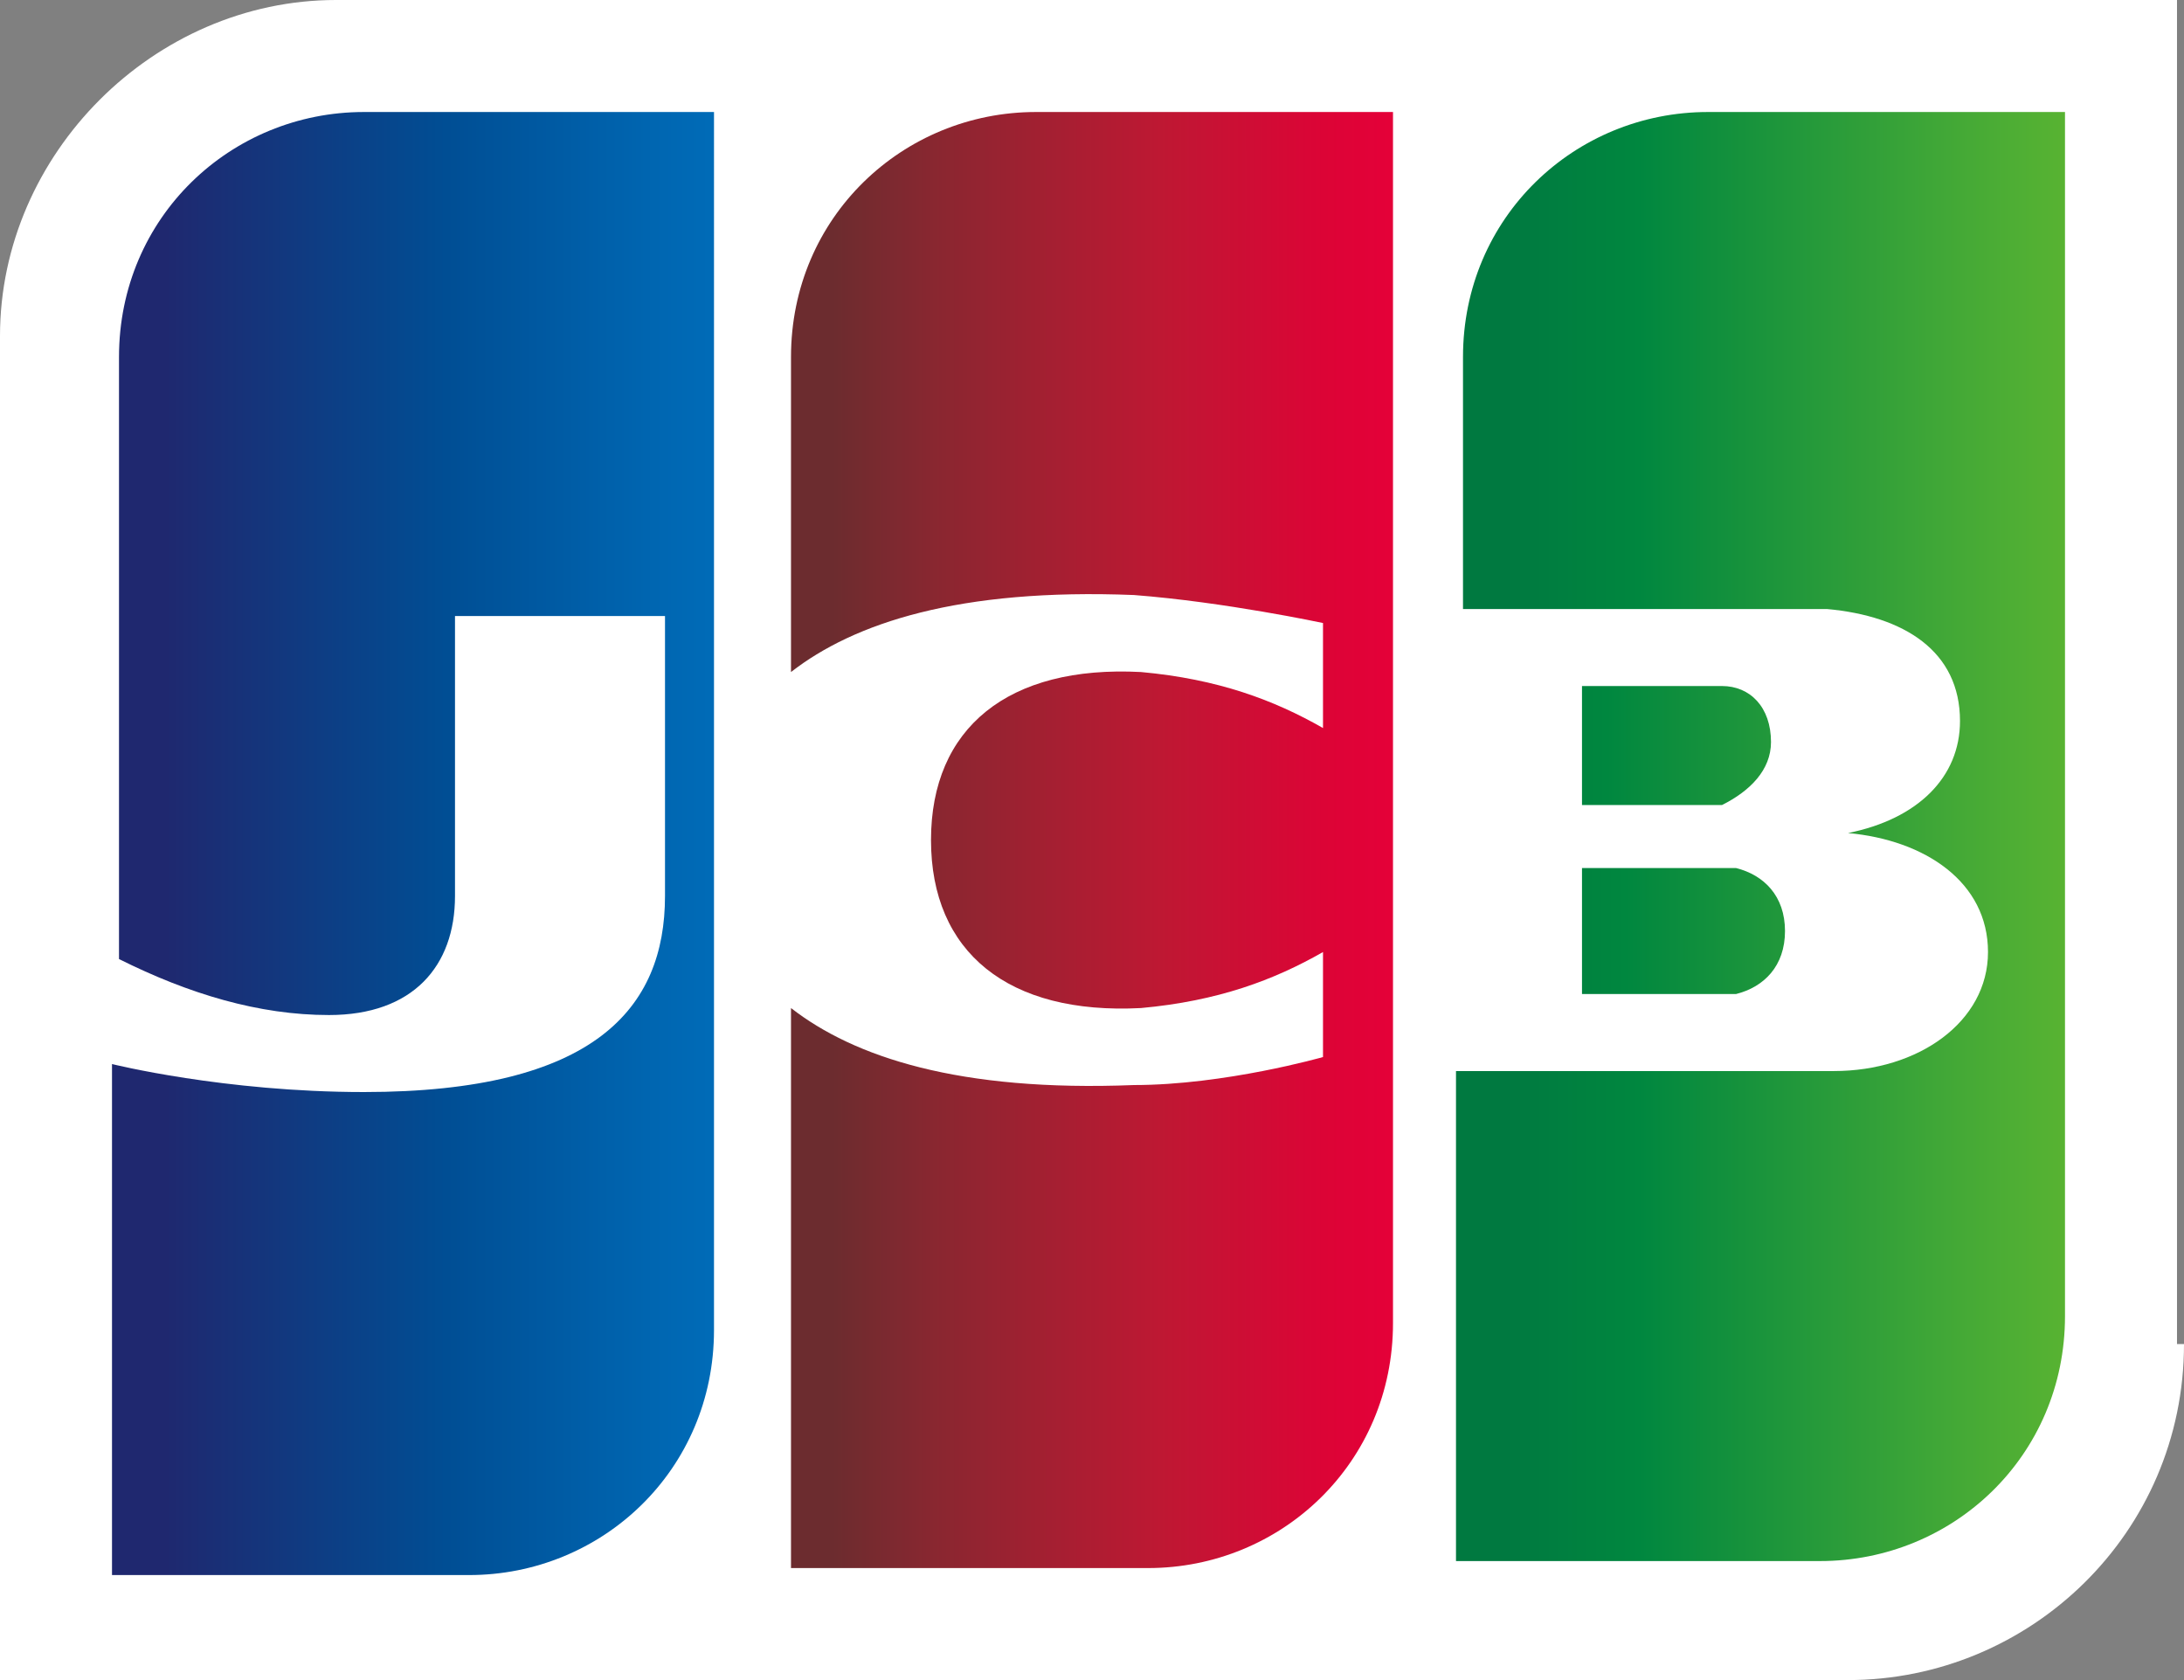
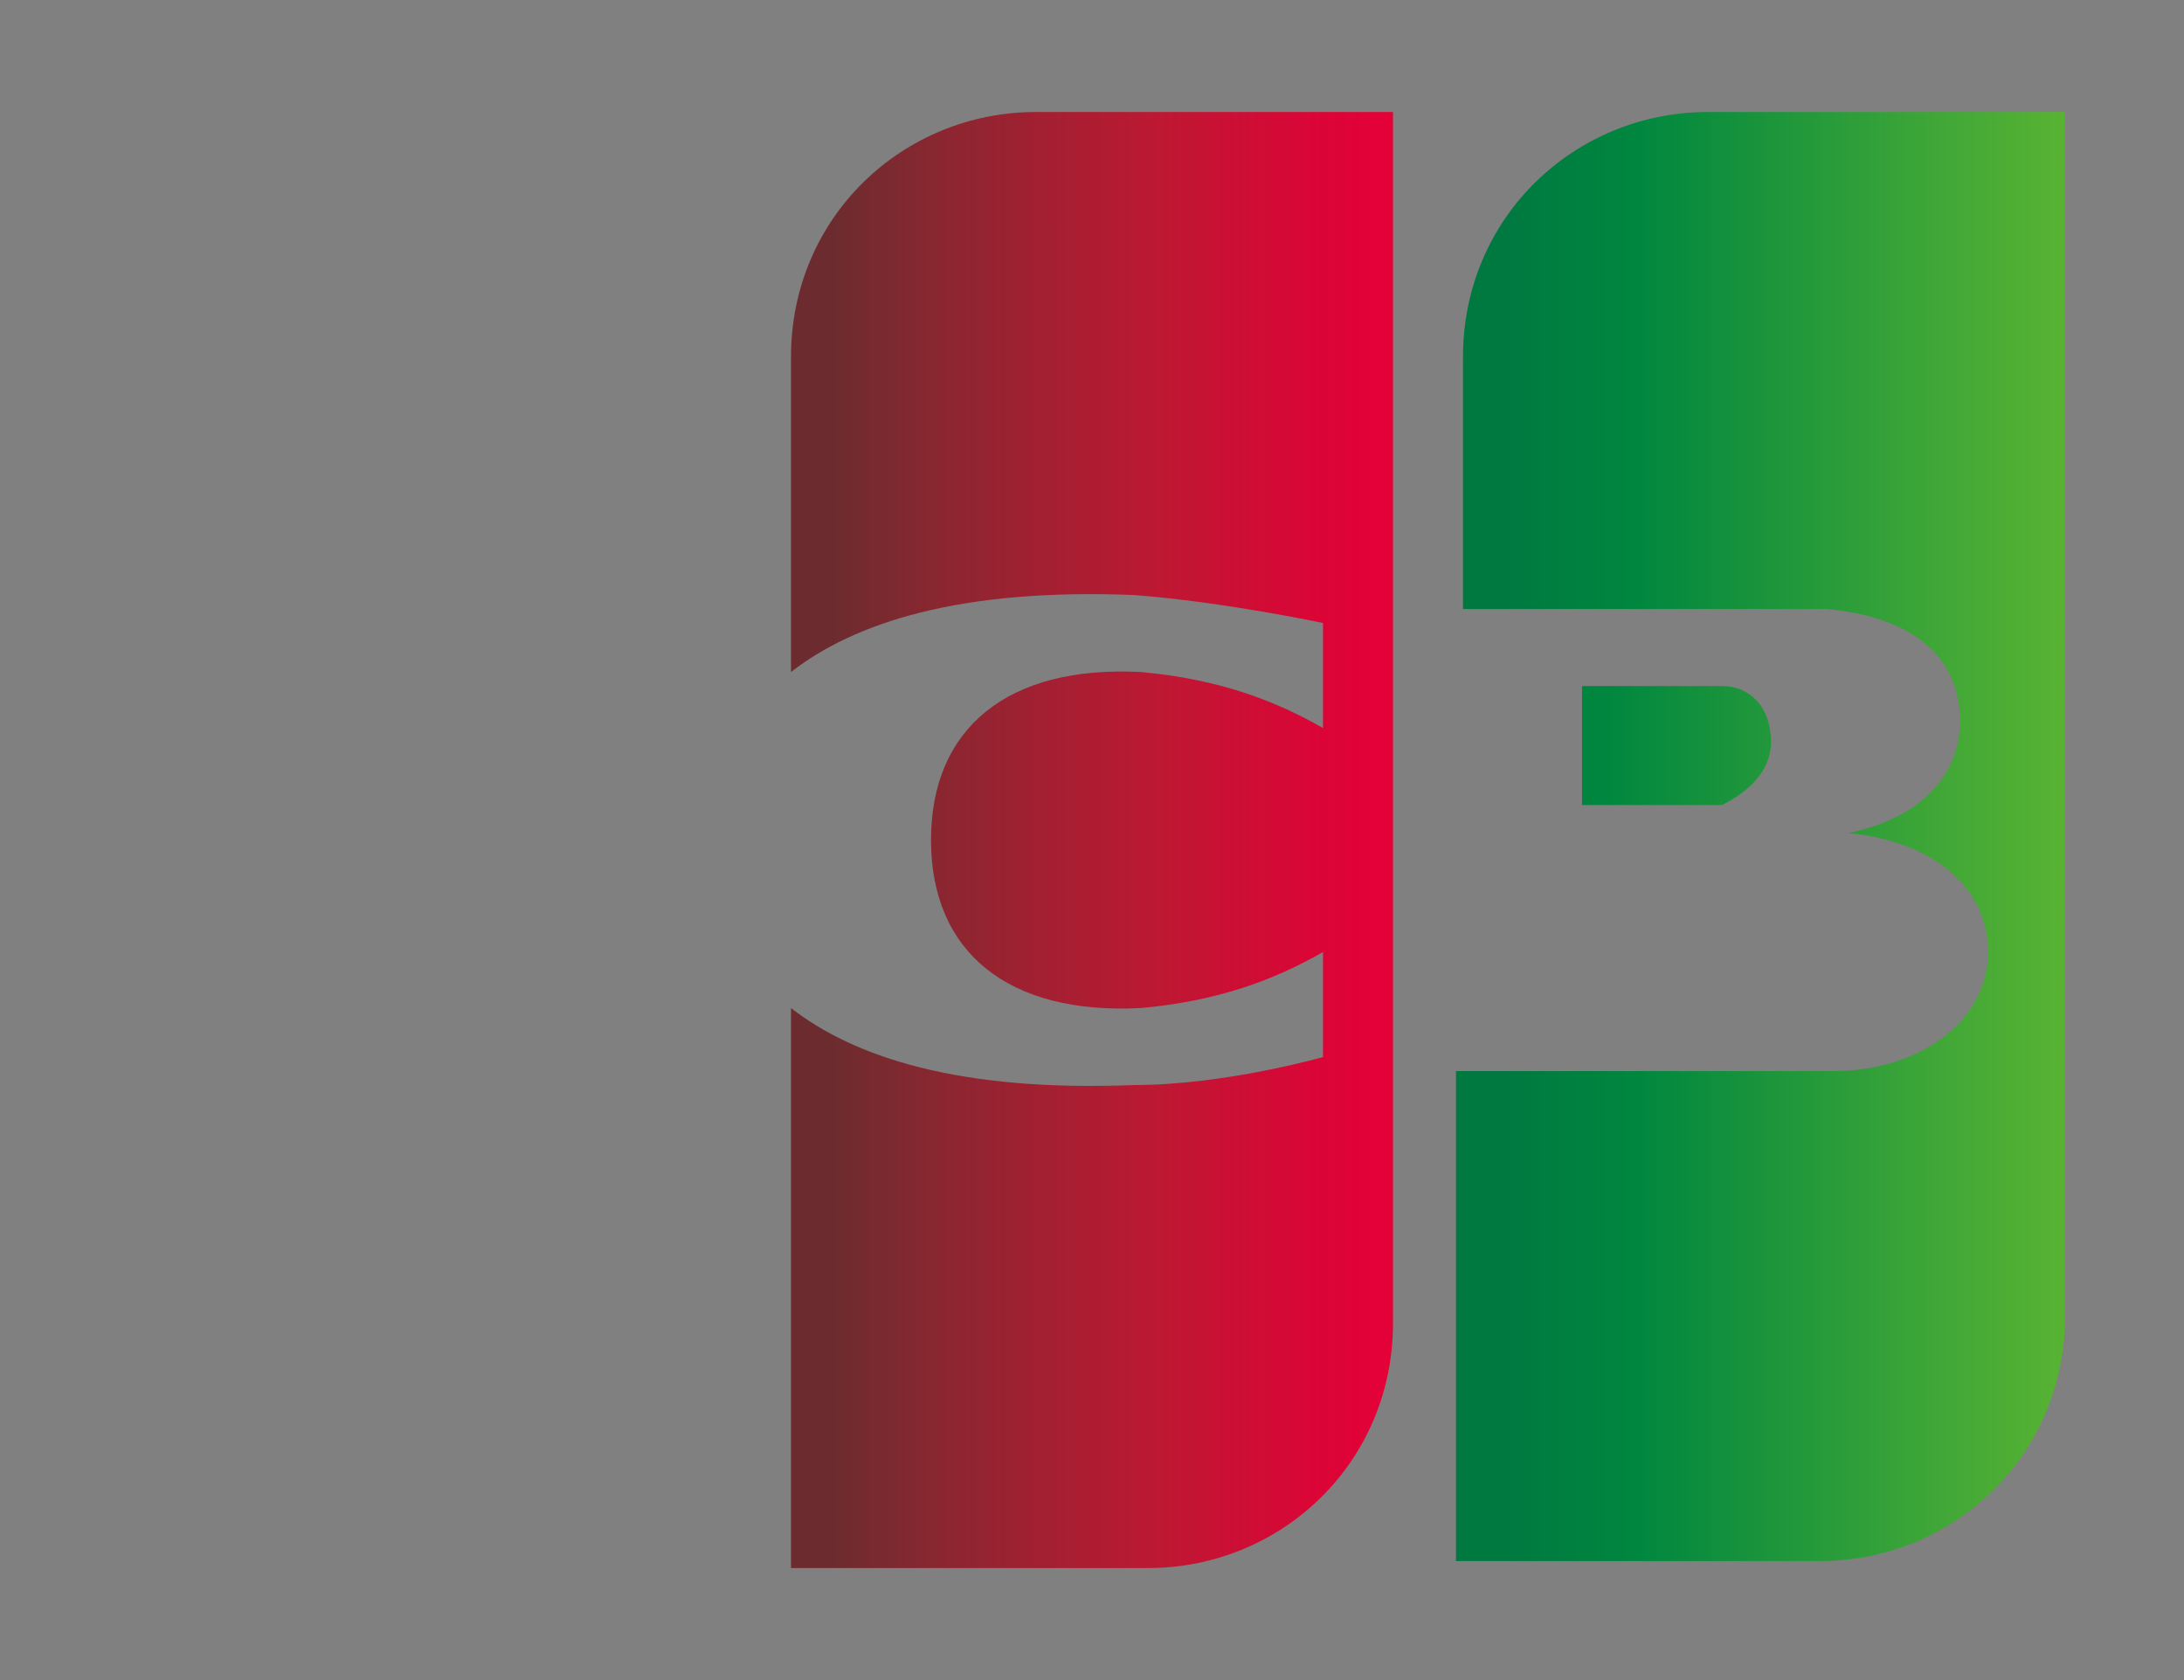
<svg xmlns="http://www.w3.org/2000/svg" version="1.1" id="레이어_1" x="0px" y="0px" viewBox="0 0 31.2 24" style="enable-background:new 0 0 31.2 24;" xml:space="preserve">
  <rect x="0" y="0" width="31.2" height="24" fill="#808080" stroke="none" />
  <style type="text/css">
	.st0{fill:#FFFFFF;}
	.st1{fill:url(#SVGID_1_);}
	.st2{fill:url(#SVGID_00000062174348155892251300000000429986307045734821_);}
	.st3{fill:url(#SVGID_00000170983878832689674480000000381183453392224959_);}
	.st4{fill:url(#SVGID_00000050623879022119976920000010394100040546045071_);}
	.st5{fill:url(#SVGID_00000147921828871264967060000006805005004559116692_);}
</style>
  <g>
-     <path class="st0" d="M31.2,19.2c0,2.7-2.2,4.8-4.8,4.8H0V4.8C0,2.2,2.2,0,4.8,0h26.3V19.2z" />
    <linearGradient id="SVGID_1_" gradientUnits="userSpaceOnUse" x1="-910.91" y1="523.822" x2="-910.558" y2="523.822" gradientTransform="matrix(24.254 0 0 -15.022 22114.377 7882.192)">
      <stop offset="0" style="stop-color:#007940" />
      <stop offset="0.229" style="stop-color:#00873F" />
      <stop offset="0.743" style="stop-color:#40A737" />
      <stop offset="1" style="stop-color:#5CB531" />
    </linearGradient>
-     <path class="st1" d="M22.6,14.2h2c0.1,0,0.2,0,0.2,0c0.4-0.1,0.7-0.4,0.7-0.9c0-0.5-0.3-0.8-0.7-0.9c-0.1,0-0.2,0-0.2,0h-2V14.2z" />
    <linearGradient id="SVGID_00000098939041967769781310000011913962556892734336_" gradientUnits="userSpaceOnUse" x1="-931.722" y1="549.921" x2="-931.6" y2="549.921" gradientTransform="matrix(70.259 0 0 -170.719 65482.898 93893.812)">
      <stop offset="0" style="stop-color:#007940" />
      <stop offset="0.229" style="stop-color:#00873F" />
      <stop offset="0.743" style="stop-color:#40A737" />
      <stop offset="1" style="stop-color:#5CB531" />
    </linearGradient>
    <path style="fill:url(#SVGID_00000098939041967769781310000011913962556892734336_);" d="M24.4,1.6c-1.9,0-3.5,1.5-3.5,3.5v3.6h4.9   c0.1,0,0.2,0,0.3,0c1.1,0.1,1.9,0.6,1.9,1.6c0,0.8-0.6,1.4-1.6,1.6v0c1.1,0.1,2,0.7,2,1.7c0,1-1,1.7-2.2,1.7h-5.4v7H26   c1.9,0,3.5-1.5,3.5-3.5V1.6H24.4L24.4,1.6z" />
    <linearGradient id="SVGID_00000049942056133515295410000016225883531467202200_" gradientUnits="userSpaceOnUse" x1="-907.973" y1="519.758" x2="-907.587" y2="519.758" gradientTransform="matrix(22.22 0 0 -13.77 20196.088 7167.706)">
      <stop offset="0" style="stop-color:#007940" />
      <stop offset="0.229" style="stop-color:#00873F" />
      <stop offset="0.743" style="stop-color:#40A737" />
      <stop offset="1" style="stop-color:#5CB531" />
    </linearGradient>
    <path style="fill:url(#SVGID_00000049942056133515295410000016225883531467202200_);" d="M25.3,10.6c0-0.5-0.3-0.8-0.7-0.8   c0,0-0.1,0-0.2,0h-1.8v1.7h1.8c0.1,0,0.2,0,0.2,0C25,11.3,25.3,11,25.3,10.6L25.3,10.6z" />
    <linearGradient id="SVGID_00000018952805594983927240000012596299707506089603_" gradientUnits="userSpaceOnUse" x1="-929.754" y1="549.918" x2="-929.63" y2="549.918" gradientTransform="matrix(70.259 0 0 -170.562 65325.48 93807.281)">
      <stop offset="0" style="stop-color:#1F286F" />
      <stop offset="0.475" style="stop-color:#004E94" />
      <stop offset="0.826" style="stop-color:#0066B1" />
      <stop offset="1" style="stop-color:#006FBC" />
    </linearGradient>
-     <path style="fill:url(#SVGID_00000018952805594983927240000012596299707506089603_);" d="M5.2,1.6c-1.9,0-3.5,1.5-3.5,3.5v8.6   c1,0.5,2,0.8,3,0.8c1.2,0,1.8-0.7,1.8-1.7v-4h3v4c0,1.6-1,2.8-4.3,2.8c-2,0-3.6-0.4-3.6-0.4v7.3h5.1c1.9,0,3.5-1.5,3.5-3.5V1.6H5.2   L5.2,1.6z" />
    <linearGradient id="SVGID_00000071522686557604413420000009221984671137701304_" gradientUnits="userSpaceOnUse" x1="-930.741" y1="549.923" x2="-930.621" y2="549.923" gradientTransform="matrix(70.259 0 0 -170.875 65404.348 93980.344)">
      <stop offset="0" style="stop-color:#6C2C2F" />
      <stop offset="0.173" style="stop-color:#882730" />
      <stop offset="0.573" style="stop-color:#BE1833" />
      <stop offset="0.859" style="stop-color:#DC0436" />
      <stop offset="1" style="stop-color:#E60039" />
    </linearGradient>
    <path style="fill:url(#SVGID_00000071522686557604413420000009221984671137701304_);" d="M14.8,1.6c-1.9,0-3.5,1.5-3.5,3.5v4.5   c0.9-0.7,2.4-1.2,4.9-1.1c1.3,0.1,2.7,0.4,2.7,0.4v1.5c-0.7-0.4-1.5-0.7-2.6-0.8c-1.9-0.1-3,0.8-3,2.4c0,1.6,1.1,2.5,3,2.4   c1.1-0.1,1.9-0.4,2.6-0.8v1.5c0,0-1.4,0.4-2.7,0.4c-2.5,0.1-4-0.4-4.9-1.1v8h5.1c1.9,0,3.5-1.5,3.5-3.5V1.6H14.8L14.8,1.6z" />
  </g>
</svg>